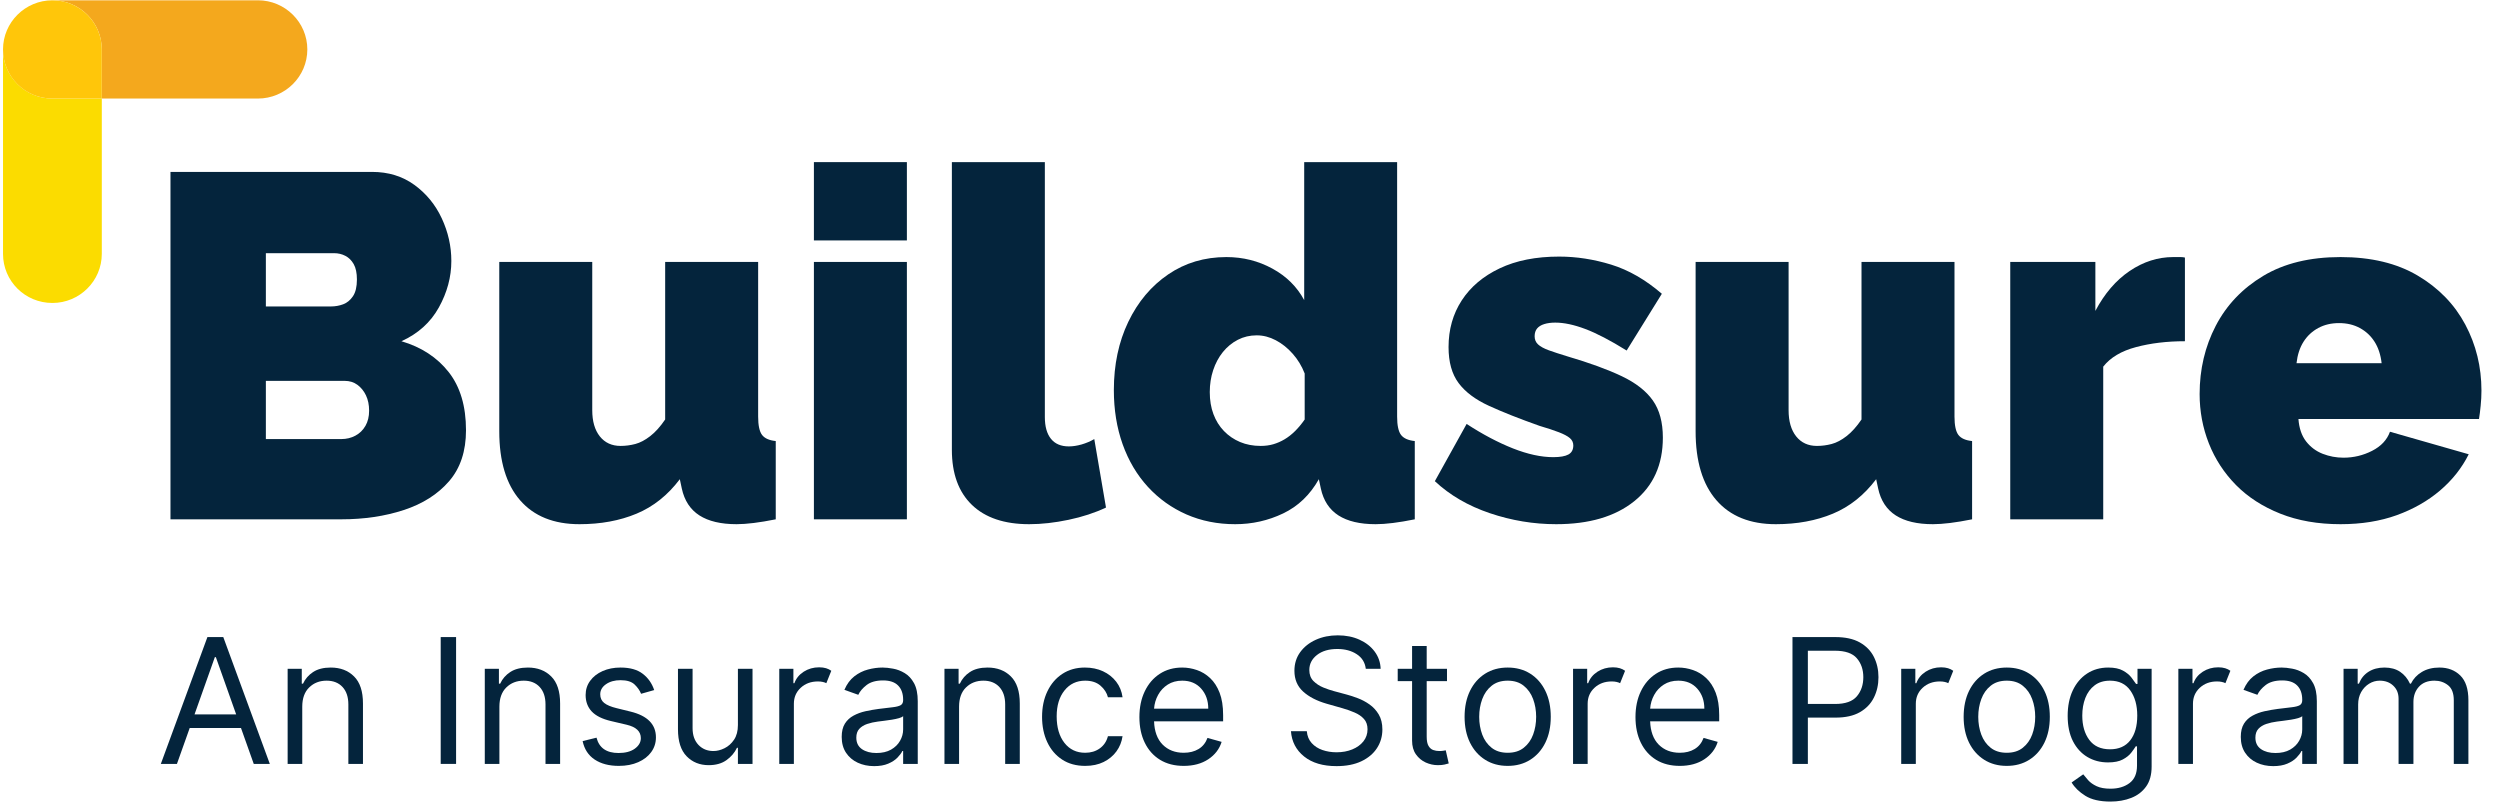
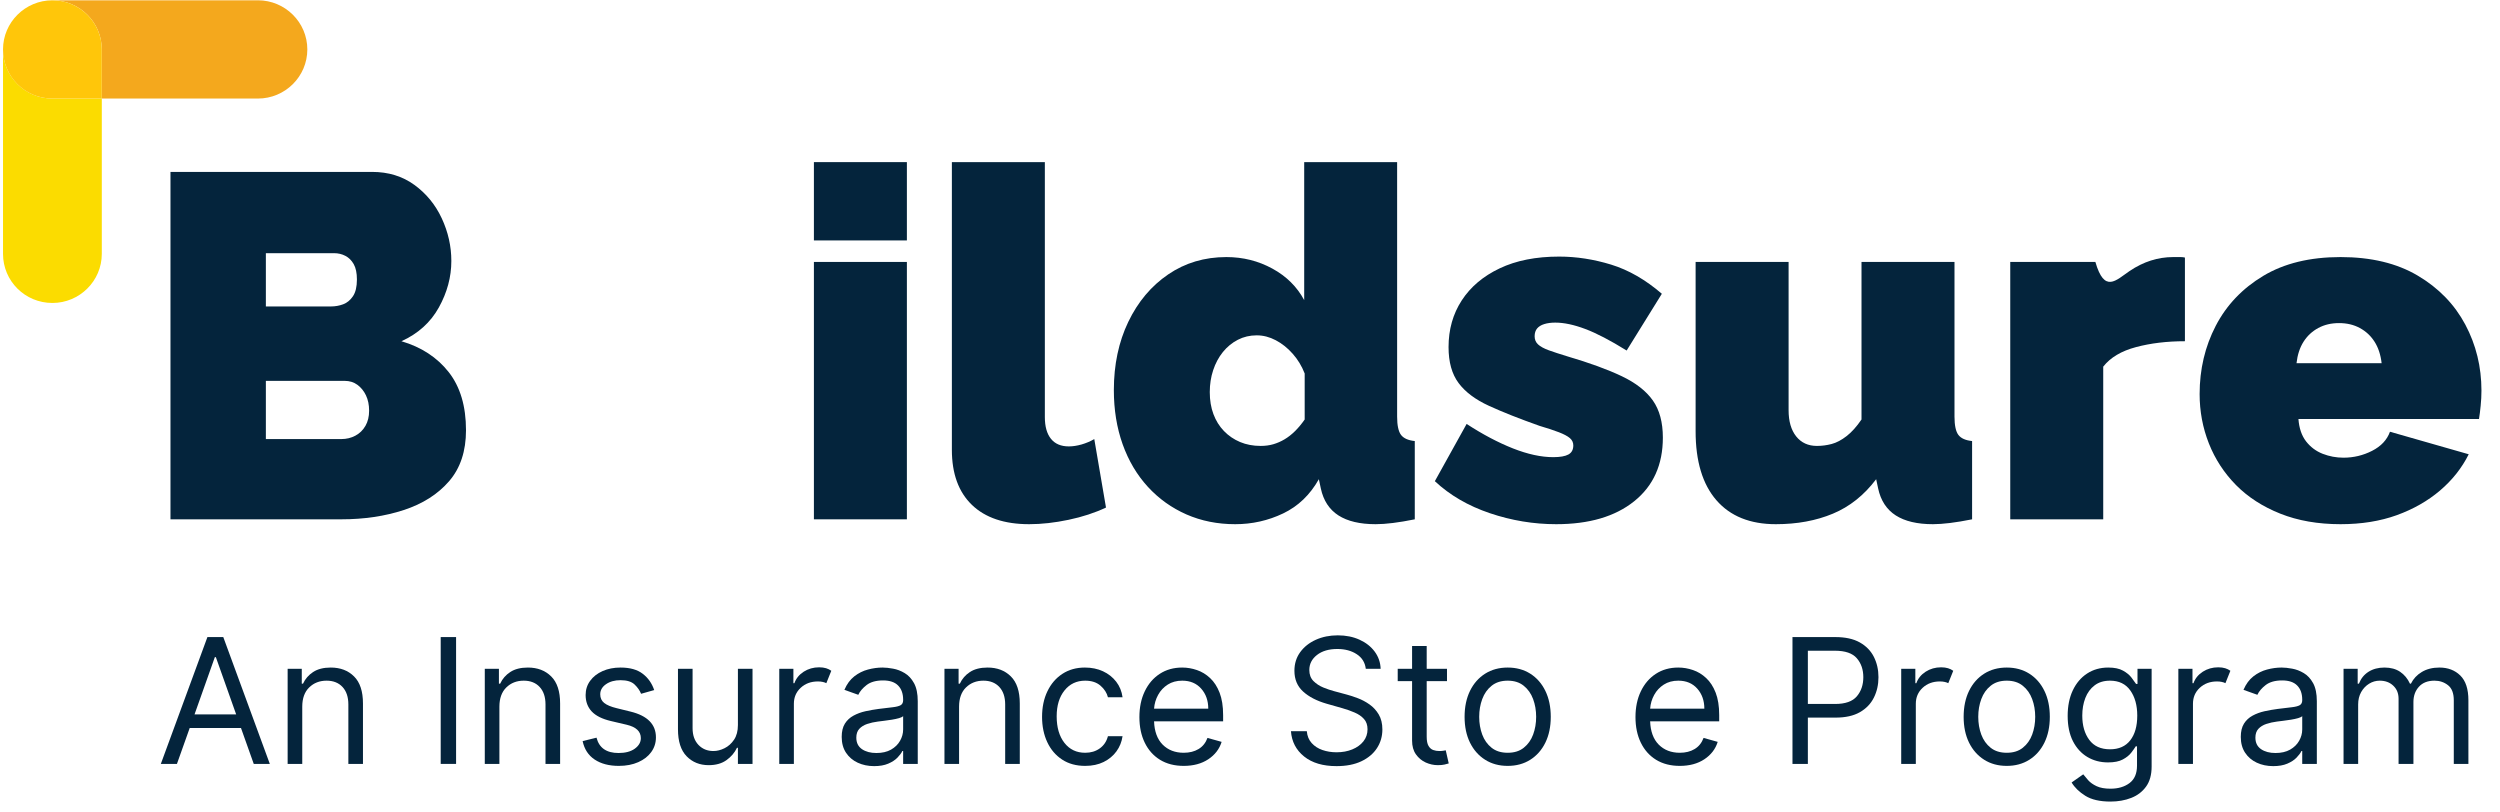
<svg xmlns="http://www.w3.org/2000/svg" width="1080" zoomAndPan="magnify" viewBox="0 0 810 263.25" height="351" preserveAspectRatio="xMidYMid meet" version="1.0">
  <defs>
    <g />
    <clipPath id="cd12b610b2">
      <path d="M 16 0 L 99.875 0 L 99.875 32 L 16 32 Z M 16 0 " clip-rule="nonzero" />
    </clipPath>
    <clipPath id="0fed0f00f8">
      <path d="M 1.152 16 L 33 16 L 33 98.258 L 1.152 98.258 Z M 1.152 16 " clip-rule="nonzero" />
    </clipPath>
    <clipPath id="329d3632a9">
      <path d="M 1.152 0 L 33 0 L 33 32 L 1.152 32 Z M 1.152 0 " clip-rule="nonzero" />
    </clipPath>
  </defs>
  <g fill="#04243c" fill-opacity="1">
    <g transform="translate(45.562, 168.26)">
      <g>
        <path d="M 105.422 -28.859 C 105.422 -22.086 103.598 -16.586 99.953 -12.359 C 96.305 -8.141 91.414 -5.023 85.281 -3.016 C 79.156 -1.004 72.395 0 65 0 L 9.672 0 L 9.672 -112.562 L 74.984 -112.562 C 80.266 -112.562 84.832 -111.16 88.688 -108.359 C 92.551 -105.555 95.516 -101.938 97.578 -97.5 C 99.641 -93.062 100.672 -88.461 100.672 -83.703 C 100.672 -78.523 99.32 -73.504 96.625 -68.641 C 93.926 -63.785 89.883 -60.141 84.5 -57.703 C 90.945 -55.805 96.047 -52.477 99.797 -47.719 C 103.547 -42.957 105.422 -36.672 105.422 -28.859 Z M 74.031 -35.188 C 74.031 -37.094 73.688 -38.758 73 -40.188 C 72.312 -41.613 71.383 -42.75 70.219 -43.594 C 69.062 -44.438 67.691 -44.859 66.109 -44.859 L 40.578 -44.859 L 40.578 -26 L 65 -26 C 66.688 -26 68.219 -26.367 69.594 -27.109 C 70.969 -27.848 72.051 -28.906 72.844 -30.281 C 73.633 -31.656 74.031 -33.289 74.031 -35.188 Z M 40.578 -86.234 L 40.578 -68.969 L 61.672 -68.969 C 63.047 -68.969 64.363 -69.203 65.625 -69.672 C 66.895 -70.148 67.953 -71.02 68.797 -72.281 C 69.648 -73.551 70.078 -75.352 70.078 -77.688 C 70.078 -79.789 69.734 -81.453 69.047 -82.672 C 68.359 -83.891 67.457 -84.785 66.344 -85.359 C 65.238 -85.941 64 -86.234 62.625 -86.234 Z M 40.578 -86.234 " />
      </g>
    </g>
  </g>
  <g fill="#04243c" fill-opacity="1">
    <g transform="translate(154.951, 168.26)">
      <g>
+         </g>
+     </g>
+   </g>
+   <g fill="#04243c" fill-opacity="1">
+     <g transform="translate(256.096, 168.26)">
+       <g>
+         <path d="M 7.609 0 L 7.609 -83.391 L 37.734 -83.391 L 37.734 0 Z M 7.609 -90.359 L 7.609 -115.734 L 37.734 -115.734 L 37.734 -90.359 Z M 7.609 -90.359 " />
+       </g>
+     </g>
+   </g>
+   <g fill="#04243c" fill-opacity="1">
+     <g transform="translate(301.437, 168.26)">
+       <g>
+         <path d="M 6.969 -115.734 L 37.094 -115.734 L 37.094 -33.141 C 37.094 -30.066 37.754 -27.711 39.078 -26.078 C 40.398 -24.441 42.328 -23.625 44.859 -23.625 C 46.129 -23.625 47.504 -23.832 48.984 -24.25 C 50.461 -24.676 51.836 -25.258 53.109 -26 L 56.906 -3.812 C 53.312 -2.113 49.27 -0.789 44.781 0.156 C 40.289 1.102 36.035 1.578 32.016 1.578 C 23.984 1.578 17.801 -0.504 13.469 -4.672 C 9.133 -8.848 6.969 -14.797 6.969 -22.516 Z M 6.969 -115.734 " />
+       </g>
+     </g>
+   </g>
+   <g fill="#04243c" fill-opacity="1">
+     <g transform="translate(357.716, 168.26)">
+       <g>
+         <path d="M 3.172 -41.859 C 3.172 -50.098 4.727 -57.469 7.844 -63.969 C 10.969 -70.469 15.273 -75.594 20.766 -79.344 C 26.266 -83.094 32.551 -84.969 39.625 -84.969 C 45.02 -84.969 49.988 -83.723 54.531 -81.234 C 59.082 -78.754 62.52 -75.348 64.844 -71.016 L 64.844 -115.734 L 94.953 -115.734 L 94.953 -33.297 C 94.953 -30.441 95.375 -28.457 96.219 -27.344 C 97.07 -26.238 98.555 -25.578 100.672 -25.359 L 100.672 0 C 95.492 1.051 91.266 1.578 87.984 1.578 C 82.91 1.578 78.895 0.629 75.938 -1.266 C 72.977 -3.172 71.078 -6.078 70.234 -9.984 L 69.594 -13 C 66.738 -7.926 62.879 -4.227 58.016 -1.906 C 53.16 0.414 47.984 1.578 42.484 1.578 C 36.773 1.578 31.516 0.523 26.703 -1.578 C 21.898 -3.691 17.727 -6.676 14.188 -10.531 C 10.645 -14.395 7.922 -18.992 6.016 -24.328 C 4.117 -29.672 3.172 -35.516 3.172 -41.859 Z M 65 -32.344 L 65 -47.25 C 64.051 -49.676 62.754 -51.812 61.109 -53.656 C 59.473 -55.508 57.648 -56.961 55.641 -58.016 C 53.629 -59.078 51.57 -59.609 49.469 -59.609 C 47.238 -59.609 45.195 -59.129 43.344 -58.172 C 41.5 -57.223 39.891 -55.906 38.516 -54.219 C 37.148 -52.531 36.098 -50.57 35.359 -48.344 C 34.617 -46.125 34.25 -43.75 34.25 -41.219 C 34.25 -38.57 34.645 -36.191 35.438 -34.078 C 36.227 -31.961 37.363 -30.141 38.844 -28.609 C 40.32 -27.078 42.062 -25.891 44.062 -25.047 C 46.07 -24.203 48.297 -23.781 50.734 -23.781 C 52.211 -23.781 53.582 -23.961 54.844 -24.328 C 56.113 -24.703 57.328 -25.234 58.484 -25.922 C 59.648 -26.609 60.789 -27.504 61.906 -28.609 C 63.02 -29.723 64.051 -30.969 65 -32.344 Z M 65 -32.344 " />
+       </g>
+     </g>
+   </g>
+   <g fill="#04243c" fill-opacity="1">
+     <g transform="translate(463.142, 168.26)">
+       <g>
+         <path d="M 41.062 1.578 C 33.77 1.578 26.609 0.391 19.578 -1.984 C 12.547 -4.359 6.602 -7.816 1.75 -12.359 L 12.047 -30.906 C 17.223 -27.531 22.219 -24.891 27.031 -22.984 C 31.844 -21.086 36.203 -20.141 40.109 -20.141 C 42.328 -20.141 43.961 -20.426 45.016 -21 C 46.078 -21.582 46.609 -22.562 46.609 -23.938 C 46.609 -24.883 46.238 -25.676 45.5 -26.312 C 44.758 -26.945 43.566 -27.582 41.922 -28.219 C 40.285 -28.852 38.203 -29.539 35.672 -30.281 C 29.117 -32.602 23.648 -34.77 19.266 -36.781 C 14.879 -38.789 11.602 -41.25 9.438 -44.156 C 7.27 -47.062 6.188 -50.941 6.188 -55.797 C 6.188 -61.504 7.613 -66.551 10.469 -70.938 C 13.32 -75.32 17.414 -78.781 22.75 -81.312 C 28.082 -83.852 34.504 -85.125 42.016 -85.125 C 47.609 -85.125 53.234 -84.254 58.891 -82.516 C 64.547 -80.773 70.016 -77.629 75.297 -73.078 L 63.891 -54.688 C 58.609 -57.969 54.141 -60.297 50.484 -61.672 C 46.836 -63.047 43.594 -63.734 40.75 -63.734 C 39.375 -63.734 38.18 -63.57 37.172 -63.25 C 36.172 -62.938 35.406 -62.461 34.875 -61.828 C 34.344 -61.191 34.078 -60.348 34.078 -59.297 C 34.078 -58.234 34.445 -57.359 35.188 -56.672 C 35.926 -55.984 37.086 -55.348 38.672 -54.766 C 40.266 -54.191 42.273 -53.535 44.703 -52.797 C 51.891 -50.68 57.754 -48.539 62.297 -46.375 C 66.848 -44.207 70.207 -41.586 72.375 -38.516 C 74.539 -35.453 75.625 -31.438 75.625 -26.469 C 75.625 -17.695 72.531 -10.828 66.344 -5.859 C 60.164 -0.898 51.738 1.578 41.062 1.578 Z M 41.062 1.578 " />
+       </g>
+     </g>
+   </g>
+   <g fill="#04243c" fill-opacity="1">
+     <g transform="translate(542.567, 168.26)">
+       <g>
        <path d="M 6.812 -28.531 L 6.812 -83.391 L 36.938 -83.391 L 36.938 -35.359 C 36.938 -31.766 37.754 -28.938 39.391 -26.875 C 41.035 -24.812 43.281 -23.781 46.125 -23.781 C 47.719 -23.781 49.305 -23.988 50.891 -24.406 C 52.473 -24.832 54.082 -25.68 55.719 -26.953 C 57.363 -28.223 58.977 -30.02 60.562 -32.344 L 60.562 -83.391 L 90.688 -83.391 L 90.688 -33.297 C 90.688 -30.441 91.109 -28.457 91.953 -27.344 C 92.797 -26.238 94.273 -25.578 96.391 -25.359 L 96.391 0 C 93.742 0.531 91.363 0.926 89.25 1.188 C 87.133 1.445 85.285 1.578 83.703 1.578 C 78.629 1.578 74.613 0.629 71.656 -1.266 C 68.695 -3.172 66.797 -6.078 65.953 -9.984 L 65.312 -13 C 61.406 -7.82 56.727 -4.098 51.281 -1.828 C 45.844 0.441 39.688 1.578 32.812 1.578 C 24.469 1.578 18.047 -1.008 13.547 -6.188 C 9.055 -11.363 6.812 -18.812 6.812 -28.531 Z M 6.812 -28.531 " />
      </g>
    </g>
  </g>
  <g fill="#04243c" fill-opacity="1">
-     <g transform="translate(256.096, 168.26)">
-       <g>
-         <path d="M 7.609 0 L 7.609 -83.391 L 37.734 -83.391 L 37.734 0 Z M 7.609 -90.359 L 7.609 -115.734 L 37.734 -115.734 L 37.734 -90.359 Z M 7.609 -90.359 " />
-       </g>
-     </g>
-   </g>
-   <g fill="#04243c" fill-opacity="1">
-     <g transform="translate(301.437, 168.26)">
-       <g>
-         <path d="M 6.969 -115.734 L 37.094 -115.734 L 37.094 -33.141 C 37.094 -30.066 37.754 -27.711 39.078 -26.078 C 40.398 -24.441 42.328 -23.625 44.859 -23.625 C 46.129 -23.625 47.504 -23.832 48.984 -24.25 C 50.461 -24.676 51.836 -25.258 53.109 -26 L 56.906 -3.812 C 53.312 -2.113 49.27 -0.789 44.781 0.156 C 40.289 1.102 36.035 1.578 32.016 1.578 C 23.984 1.578 17.801 -0.504 13.469 -4.672 C 9.133 -8.848 6.969 -14.797 6.969 -22.516 Z M 6.969 -115.734 " />
-       </g>
-     </g>
-   </g>
-   <g fill="#04243c" fill-opacity="1">
-     <g transform="translate(357.716, 168.26)">
-       <g>
-         <path d="M 3.172 -41.859 C 3.172 -50.098 4.727 -57.469 7.844 -63.969 C 10.969 -70.469 15.273 -75.594 20.766 -79.344 C 26.266 -83.094 32.551 -84.969 39.625 -84.969 C 45.02 -84.969 49.988 -83.723 54.531 -81.234 C 59.082 -78.754 62.52 -75.348 64.844 -71.016 L 64.844 -115.734 L 94.953 -115.734 L 94.953 -33.297 C 94.953 -30.441 95.375 -28.457 96.219 -27.344 C 97.07 -26.238 98.555 -25.578 100.672 -25.359 L 100.672 0 C 95.492 1.051 91.266 1.578 87.984 1.578 C 82.91 1.578 78.895 0.629 75.938 -1.266 C 72.977 -3.172 71.078 -6.078 70.234 -9.984 L 69.594 -13 C 66.738 -7.926 62.879 -4.227 58.016 -1.906 C 53.16 0.414 47.984 1.578 42.484 1.578 C 36.773 1.578 31.516 0.523 26.703 -1.578 C 21.898 -3.691 17.727 -6.676 14.188 -10.531 C 10.645 -14.395 7.922 -18.992 6.016 -24.328 C 4.117 -29.672 3.172 -35.516 3.172 -41.859 Z M 65 -32.344 L 65 -47.25 C 64.051 -49.676 62.754 -51.812 61.109 -53.656 C 59.473 -55.508 57.648 -56.961 55.641 -58.016 C 53.629 -59.078 51.57 -59.609 49.469 -59.609 C 47.238 -59.609 45.195 -59.129 43.344 -58.172 C 41.5 -57.223 39.891 -55.906 38.516 -54.219 C 37.148 -52.531 36.098 -50.57 35.359 -48.344 C 34.617 -46.125 34.25 -43.75 34.25 -41.219 C 34.25 -38.57 34.645 -36.191 35.438 -34.078 C 36.227 -31.961 37.363 -30.141 38.844 -28.609 C 40.32 -27.078 42.062 -25.891 44.062 -25.047 C 46.07 -24.203 48.297 -23.781 50.734 -23.781 C 52.211 -23.781 53.582 -23.961 54.844 -24.328 C 56.113 -24.703 57.328 -25.234 58.484 -25.922 C 59.648 -26.609 60.789 -27.504 61.906 -28.609 C 63.02 -29.723 64.051 -30.969 65 -32.344 Z M 65 -32.344 " />
-       </g>
-     </g>
-   </g>
-   <g fill="#04243c" fill-opacity="1">
-     <g transform="translate(463.142, 168.26)">
-       <g>
-         <path d="M 41.062 1.578 C 33.77 1.578 26.609 0.391 19.578 -1.984 C 12.547 -4.359 6.602 -7.816 1.75 -12.359 L 12.047 -30.906 C 17.223 -27.531 22.219 -24.891 27.031 -22.984 C 31.844 -21.086 36.203 -20.141 40.109 -20.141 C 42.328 -20.141 43.961 -20.426 45.016 -21 C 46.078 -21.582 46.609 -22.562 46.609 -23.938 C 46.609 -24.883 46.238 -25.676 45.5 -26.312 C 44.758 -26.945 43.566 -27.582 41.922 -28.219 C 40.285 -28.852 38.203 -29.539 35.672 -30.281 C 29.117 -32.602 23.648 -34.77 19.266 -36.781 C 14.879 -38.789 11.602 -41.25 9.438 -44.156 C 7.27 -47.062 6.188 -50.941 6.188 -55.797 C 6.188 -61.504 7.613 -66.551 10.469 -70.938 C 13.32 -75.32 17.414 -78.781 22.75 -81.312 C 28.082 -83.852 34.504 -85.125 42.016 -85.125 C 47.609 -85.125 53.234 -84.254 58.891 -82.516 C 64.547 -80.773 70.016 -77.629 75.297 -73.078 L 63.891 -54.688 C 58.609 -57.969 54.141 -60.297 50.484 -61.672 C 46.836 -63.047 43.594 -63.734 40.75 -63.734 C 39.375 -63.734 38.18 -63.57 37.172 -63.25 C 36.172 -62.938 35.406 -62.461 34.875 -61.828 C 34.344 -61.191 34.078 -60.348 34.078 -59.297 C 34.078 -58.234 34.445 -57.359 35.188 -56.672 C 35.926 -55.984 37.086 -55.348 38.672 -54.766 C 40.266 -54.191 42.273 -53.535 44.703 -52.797 C 51.891 -50.68 57.754 -48.539 62.297 -46.375 C 66.848 -44.207 70.207 -41.586 72.375 -38.516 C 74.539 -35.453 75.625 -31.438 75.625 -26.469 C 75.625 -17.695 72.531 -10.828 66.344 -5.859 C 60.164 -0.898 51.738 1.578 41.062 1.578 Z M 41.062 1.578 " />
-       </g>
-     </g>
-   </g>
-   <g fill="#04243c" fill-opacity="1">
-     <g transform="translate(542.567, 168.26)">
-       <g>
-         <path d="M 6.812 -28.531 L 6.812 -83.391 L 36.938 -83.391 L 36.938 -35.359 C 36.938 -31.766 37.754 -28.938 39.391 -26.875 C 41.035 -24.812 43.281 -23.781 46.125 -23.781 C 47.719 -23.781 49.305 -23.988 50.891 -24.406 C 52.473 -24.832 54.082 -25.68 55.719 -26.953 C 57.363 -28.223 58.977 -30.02 60.562 -32.344 L 60.562 -83.391 L 90.688 -83.391 L 90.688 -33.297 C 90.688 -30.441 91.109 -28.457 91.953 -27.344 C 92.797 -26.238 94.273 -25.578 96.391 -25.359 L 96.391 0 C 93.742 0.531 91.363 0.926 89.25 1.188 C 87.133 1.445 85.285 1.578 83.703 1.578 C 78.629 1.578 74.613 0.629 71.656 -1.266 C 68.695 -3.172 66.797 -6.078 65.953 -9.984 L 65.312 -13 C 61.406 -7.82 56.727 -4.098 51.281 -1.828 C 45.844 0.441 39.688 1.578 32.812 1.578 C 24.469 1.578 18.047 -1.008 13.547 -6.188 C 9.055 -11.363 6.812 -18.812 6.812 -28.531 Z M 6.812 -28.531 " />
-       </g>
-     </g>
-   </g>
-   <g fill="#04243c" fill-opacity="1">
    <g transform="translate(643.712, 168.26)">
      <g>
-         <path d="M 64.203 -57.703 C 58.391 -57.703 53.102 -57.066 48.344 -55.797 C 43.594 -54.535 40.055 -52.426 37.734 -49.469 L 37.734 0 L 7.609 0 L 7.609 -83.391 L 35.188 -83.391 L 35.188 -67.531 C 38.145 -73.133 41.844 -77.441 46.281 -80.453 C 50.727 -83.461 55.438 -84.969 60.406 -84.969 C 61.562 -84.969 62.379 -84.969 62.859 -84.969 C 63.336 -84.969 63.785 -84.914 64.203 -84.812 Z M 64.203 -57.703 " />
+         <path d="M 64.203 -57.703 C 58.391 -57.703 53.102 -57.066 48.344 -55.797 C 43.594 -54.535 40.055 -52.426 37.734 -49.469 L 37.734 0 L 7.609 0 L 7.609 -83.391 L 35.188 -83.391 C 38.145 -73.133 41.844 -77.441 46.281 -80.453 C 50.727 -83.461 55.438 -84.969 60.406 -84.969 C 61.562 -84.969 62.379 -84.969 62.859 -84.969 C 63.336 -84.969 63.785 -84.914 64.203 -84.812 Z M 64.203 -57.703 " />
      </g>
    </g>
  </g>
  <g fill="#04243c" fill-opacity="1">
    <g transform="translate(709.663, 168.26)">
      <g>
        <path d="M 48.672 1.578 C 41.379 1.578 34.879 0.441 29.172 -1.828 C 23.461 -4.098 18.676 -7.188 14.812 -11.094 C 10.957 -15.008 8.023 -19.504 6.016 -24.578 C 4.016 -29.648 3.016 -34.984 3.016 -40.578 C 3.016 -48.609 4.754 -55.977 8.234 -62.688 C 11.723 -69.406 16.848 -74.797 23.609 -78.859 C 30.379 -82.93 38.734 -84.969 48.672 -84.969 C 58.609 -84.969 66.957 -82.957 73.719 -78.938 C 80.477 -74.926 85.602 -69.645 89.094 -63.094 C 92.582 -56.539 94.328 -49.406 94.328 -41.688 C 94.328 -40.102 94.242 -38.492 94.078 -36.859 C 93.922 -35.223 93.738 -33.77 93.531 -32.5 L 35.031 -32.5 C 35.25 -29.539 36.066 -27.133 37.484 -25.281 C 38.91 -23.438 40.707 -22.086 42.875 -21.234 C 45.039 -20.391 47.289 -19.969 49.625 -19.969 C 52.895 -19.969 55.984 -20.707 58.891 -22.188 C 61.797 -23.664 63.727 -25.727 64.688 -28.375 L 90.203 -21.078 C 87.984 -16.641 84.891 -12.727 80.922 -9.344 C 76.961 -5.969 72.285 -3.301 66.891 -1.344 C 61.504 0.602 55.43 1.578 48.672 1.578 Z M 34.406 -50.578 L 61.984 -50.578 C 61.672 -53.316 60.906 -55.641 59.688 -57.547 C 58.469 -59.453 56.879 -60.93 54.922 -61.984 C 52.973 -63.047 50.727 -63.578 48.188 -63.578 C 45.656 -63.578 43.41 -63.047 41.453 -61.984 C 39.492 -60.93 37.906 -59.453 36.688 -57.547 C 35.477 -55.641 34.719 -53.316 34.406 -50.578 Z M 34.406 -50.578 " />
      </g>
    </g>
  </g>
  <g clip-path="url(#cd12b610b2)">
    <path fill="#f4a81d" d="M 83.57 0.098 L 16.98 0.098 C 25.773 0.098 32.984 7.215 32.984 16.016 L 32.984 31.93 L 83.57 31.93 C 92.363 31.93 99.574 24.812 99.574 16.016 C 99.574 7.215 92.363 0.098 83.57 0.098 " fill-opacity="1" fill-rule="nonzero" />
  </g>
  <g clip-path="url(#0fed0f00f8)">
    <path fill="#fbdc00" d="M 0.977 16.016 L 0.977 82.246 C 0.977 91.043 8.09 98.16 16.98 98.16 C 25.773 98.16 32.984 91.043 32.984 82.246 L 32.984 31.93 L 16.98 31.93 C 8.188 31.93 0.977 24.812 0.977 16.016 " fill-opacity="1" fill-rule="nonzero" />
  </g>
  <g clip-path="url(#329d3632a9)">
    <path fill="#ffc60a" d="M 16.98 0.098 C 8.188 0.098 0.977 7.215 0.977 16.016 C 0.977 24.812 8.09 31.93 16.98 31.93 L 32.984 31.93 L 32.984 16.016 C 32.984 7.215 25.773 0.098 16.98 0.098 " fill-opacity="1" fill-rule="nonzero" />
  </g>
  <g fill="#04243c" fill-opacity="1">
    <g transform="translate(50.671, 247.506)">
      <g>
        <path d="M 6.656 0 L 1.438 0 L 16.531 -41.094 L 21.672 -41.094 L 36.75 0 L 31.547 0 L 27.406 -11.641 L 10.797 -11.641 Z M 12.359 -16.047 L 25.844 -16.047 L 19.266 -34.594 L 18.938 -34.594 Z M 12.359 -16.047 " />
      </g>
    </g>
  </g>
  <g fill="#04243c" fill-opacity="1">
    <g transform="translate(88.868, 247.506)">
      <g>
        <path d="M 9.062 -18.531 L 9.062 0 L 4.328 0 L 4.328 -30.812 L 8.906 -30.812 L 8.906 -26 L 9.312 -26 C 10.031 -27.562 11.125 -28.82 12.594 -29.781 C 14.07 -30.738 15.973 -31.219 18.297 -31.219 C 21.41 -31.219 23.926 -30.258 25.844 -28.344 C 27.77 -26.438 28.734 -23.516 28.734 -19.578 L 28.734 0 L 24 0 L 24 -19.266 C 24 -21.68 23.367 -23.566 22.109 -24.922 C 20.848 -26.285 19.125 -26.969 16.938 -26.969 C 14.676 -26.969 12.797 -26.234 11.297 -24.766 C 9.805 -23.305 9.062 -21.227 9.062 -18.531 Z M 9.062 -18.531 " />
      </g>
    </g>
  </g>
  <g fill="#04243c" fill-opacity="1">
    <g transform="translate(121.929, 247.506)">
      <g />
    </g>
  </g>
  <g fill="#04243c" fill-opacity="1">
    <g transform="translate(137.817, 247.506)">
      <g>
        <path d="M 9.953 -41.094 L 9.953 0 L 4.969 0 L 4.969 -41.094 Z M 9.953 -41.094 " />
      </g>
    </g>
  </g>
  <g fill="#04243c" fill-opacity="1">
    <g transform="translate(152.743, 247.506)">
      <g>
        <path d="M 9.062 -18.531 L 9.062 0 L 4.328 0 L 4.328 -30.812 L 8.906 -30.812 L 8.906 -26 L 9.312 -26 C 10.031 -27.562 11.125 -28.82 12.594 -29.781 C 14.07 -30.738 15.973 -31.219 18.297 -31.219 C 21.41 -31.219 23.926 -30.258 25.844 -28.344 C 27.77 -26.438 28.734 -23.516 28.734 -19.578 L 28.734 0 L 24 0 L 24 -19.266 C 24 -21.68 23.367 -23.566 22.109 -24.922 C 20.848 -26.285 19.125 -26.969 16.938 -26.969 C 14.676 -26.969 12.797 -26.234 11.297 -24.766 C 9.805 -23.305 9.062 -21.227 9.062 -18.531 Z M 9.062 -18.531 " />
      </g>
    </g>
  </g>
  <g fill="#04243c" fill-opacity="1">
    <g transform="translate(185.804, 247.506)">
      <g>
        <path d="M 26.156 -23.922 L 21.906 -22.719 C 21.488 -23.781 20.789 -24.781 19.812 -25.719 C 18.844 -26.656 17.32 -27.125 15.25 -27.125 C 13.363 -27.125 11.797 -26.691 10.547 -25.828 C 9.297 -24.961 8.672 -23.867 8.672 -22.547 C 8.672 -21.367 9.098 -20.438 9.953 -19.75 C 10.805 -19.07 12.145 -18.508 13.969 -18.062 L 18.531 -16.938 C 23.988 -15.594 26.719 -12.812 26.719 -8.594 C 26.719 -6.82 26.211 -5.238 25.203 -3.844 C 24.203 -2.457 22.797 -1.363 20.984 -0.562 C 19.18 0.238 17.082 0.641 14.688 0.641 C 11.539 0.641 8.938 -0.039 6.875 -1.406 C 4.82 -2.77 3.52 -4.766 2.969 -7.391 L 7.469 -8.5 C 8.312 -5.188 10.691 -3.531 14.609 -3.531 C 16.816 -3.531 18.57 -4 19.875 -4.938 C 21.176 -5.883 21.828 -7.02 21.828 -8.344 C 21.828 -10.52 20.301 -11.969 17.25 -12.688 L 12.125 -13.891 C 9.301 -14.555 7.227 -15.594 5.906 -17 C 4.594 -18.414 3.938 -20.188 3.938 -22.312 C 3.938 -24.051 4.426 -25.586 5.406 -26.922 C 6.383 -28.266 7.727 -29.316 9.438 -30.078 C 11.145 -30.836 13.082 -31.219 15.25 -31.219 C 18.301 -31.219 20.695 -30.547 22.438 -29.203 C 24.188 -27.867 25.426 -26.109 26.156 -23.922 Z M 26.156 -23.922 " />
      </g>
    </g>
  </g>
  <g fill="#04243c" fill-opacity="1">
    <g transform="translate(215.334, 247.506)">
      <g>
        <path d="M 23.75 -12.594 L 23.75 -30.812 L 28.484 -30.812 L 28.484 0 L 23.75 0 L 23.75 -5.219 L 23.438 -5.219 C 22.707 -3.656 21.582 -2.328 20.062 -1.234 C 18.539 -0.141 16.613 0.406 14.281 0.406 C 11.395 0.406 9.016 -0.551 7.141 -2.469 C 5.266 -4.383 4.328 -7.305 4.328 -11.234 L 4.328 -30.812 L 9.062 -30.812 L 9.062 -11.562 C 9.062 -9.312 9.691 -7.516 10.953 -6.172 C 12.223 -4.836 13.844 -4.172 15.812 -4.172 C 16.988 -4.172 18.188 -4.473 19.406 -5.078 C 20.633 -5.68 21.664 -6.602 22.5 -7.844 C 23.332 -9.082 23.75 -10.664 23.75 -12.594 Z M 23.75 -12.594 " />
      </g>
    </g>
  </g>
  <g fill="#04243c" fill-opacity="1">
    <g transform="translate(248.154, 247.506)">
      <g>
        <path d="M 4.328 0 L 4.328 -30.812 L 8.906 -30.812 L 8.906 -26.156 L 9.234 -26.156 C 9.773 -27.688 10.781 -28.926 12.25 -29.875 C 13.727 -30.82 15.395 -31.297 17.25 -31.297 C 18.102 -31.297 18.852 -31.195 19.5 -31 C 20.145 -30.801 20.707 -30.523 21.188 -30.172 L 19.578 -26.156 C 19.242 -26.332 18.852 -26.469 18.406 -26.562 C 17.957 -26.664 17.441 -26.719 16.859 -26.719 C 14.609 -26.719 12.742 -26.031 11.266 -24.656 C 9.797 -23.289 9.062 -21.57 9.062 -19.5 L 9.062 0 Z M 4.328 0 " />
      </g>
    </g>
  </g>
  <g fill="#04243c" fill-opacity="1">
    <g transform="translate(269.82, 247.506)">
      <g>
        <path d="M 13.406 0.719 C 11.445 0.719 9.672 0.348 8.078 -0.391 C 6.492 -1.129 5.234 -2.203 4.297 -3.609 C 3.359 -5.023 2.891 -6.738 2.891 -8.75 C 2.891 -10.508 3.234 -11.941 3.922 -13.047 C 4.617 -14.148 5.551 -15.016 6.719 -15.641 C 7.883 -16.273 9.172 -16.75 10.578 -17.062 C 11.992 -17.375 13.414 -17.625 14.844 -17.812 C 16.719 -18.051 18.238 -18.234 19.406 -18.359 C 20.582 -18.492 21.441 -18.711 21.984 -19.016 C 22.523 -19.328 22.797 -19.863 22.797 -20.625 L 22.797 -20.781 C 22.797 -22.758 22.254 -24.297 21.172 -25.391 C 20.098 -26.492 18.473 -27.047 16.297 -27.047 C 14.035 -27.047 12.258 -26.551 10.969 -25.562 C 9.688 -24.57 8.785 -23.516 8.266 -22.391 L 3.766 -24 C 4.566 -25.875 5.641 -27.332 6.984 -28.375 C 8.336 -29.426 9.812 -30.16 11.406 -30.578 C 13 -31.004 14.57 -31.219 16.125 -31.219 C 17.113 -31.219 18.254 -31.098 19.547 -30.859 C 20.836 -30.629 22.086 -30.148 23.297 -29.422 C 24.516 -28.703 25.523 -27.613 26.328 -26.156 C 27.129 -24.695 27.531 -22.742 27.531 -20.297 L 27.531 0 L 22.797 0 L 22.797 -4.172 L 22.547 -4.172 C 22.223 -3.504 21.688 -2.785 20.938 -2.016 C 20.195 -1.254 19.203 -0.609 17.953 -0.078 C 16.711 0.453 15.195 0.719 13.406 0.719 Z M 14.125 -3.531 C 16 -3.531 17.582 -3.895 18.875 -4.625 C 20.164 -5.363 21.141 -6.316 21.797 -7.484 C 22.461 -8.648 22.797 -9.875 22.797 -11.156 L 22.797 -15.484 C 22.586 -15.242 22.145 -15.023 21.469 -14.828 C 20.801 -14.641 20.031 -14.473 19.156 -14.328 C 18.281 -14.191 17.43 -14.07 16.609 -13.969 C 15.785 -13.875 15.117 -13.789 14.609 -13.719 C 13.379 -13.562 12.234 -13.305 11.172 -12.953 C 10.109 -12.598 9.25 -12.066 8.594 -11.359 C 7.945 -10.66 7.625 -9.707 7.625 -8.5 C 7.625 -6.863 8.234 -5.625 9.453 -4.781 C 10.68 -3.945 12.238 -3.531 14.125 -3.531 Z M 14.125 -3.531 " />
      </g>
    </g>
  </g>
  <g fill="#04243c" fill-opacity="1">
    <g transform="translate(301.677, 247.506)">
      <g>
        <path d="M 9.062 -18.531 L 9.062 0 L 4.328 0 L 4.328 -30.812 L 8.906 -30.812 L 8.906 -26 L 9.312 -26 C 10.031 -27.562 11.125 -28.82 12.594 -29.781 C 14.07 -30.738 15.973 -31.219 18.297 -31.219 C 21.41 -31.219 23.926 -30.258 25.844 -28.344 C 27.77 -26.438 28.734 -23.516 28.734 -19.578 L 28.734 0 L 24 0 L 24 -19.266 C 24 -21.68 23.367 -23.566 22.109 -24.922 C 20.848 -26.285 19.125 -26.969 16.938 -26.969 C 14.676 -26.969 12.797 -26.234 11.297 -24.766 C 9.805 -23.305 9.062 -21.227 9.062 -18.531 Z M 9.062 -18.531 " />
      </g>
    </g>
  </g>
  <g fill="#04243c" fill-opacity="1">
    <g transform="translate(334.738, 247.506)">
      <g>
        <path d="M 16.859 0.641 C 13.961 0.641 11.473 -0.039 9.391 -1.406 C 7.305 -2.77 5.703 -4.648 4.578 -7.047 C 3.453 -9.441 2.891 -12.176 2.891 -15.25 C 2.891 -18.375 3.469 -21.133 4.625 -23.531 C 5.781 -25.938 7.395 -27.816 9.469 -29.172 C 11.551 -30.535 13.984 -31.219 16.766 -31.219 C 18.941 -31.219 20.895 -30.816 22.625 -30.016 C 24.363 -29.211 25.789 -28.086 26.906 -26.641 C 28.02 -25.203 28.707 -23.52 28.969 -21.594 L 24.234 -21.594 C 23.879 -23 23.082 -24.242 21.844 -25.328 C 20.602 -26.422 18.941 -26.969 16.859 -26.969 C 14.086 -26.969 11.852 -25.91 10.156 -23.797 C 8.469 -21.691 7.625 -18.895 7.625 -15.406 C 7.625 -11.832 8.457 -8.973 10.125 -6.828 C 11.801 -4.68 14.047 -3.609 16.859 -3.609 C 18.703 -3.609 20.281 -4.082 21.594 -5.031 C 22.914 -5.977 23.797 -7.297 24.234 -8.984 L 28.969 -8.984 C 28.707 -7.172 28.051 -5.535 27 -4.078 C 25.945 -2.629 24.562 -1.477 22.844 -0.625 C 21.125 0.219 19.129 0.641 16.859 0.641 Z M 16.859 0.641 " />
      </g>
    </g>
  </g>
  <g fill="#04243c" fill-opacity="1">
    <g transform="translate(366.275, 247.506)">
      <g>
        <path d="M 17.25 0.641 C 14.281 0.641 11.723 -0.016 9.578 -1.328 C 7.43 -2.648 5.781 -4.5 4.625 -6.875 C 3.469 -9.25 2.891 -12.016 2.891 -15.172 C 2.891 -18.328 3.469 -21.109 4.625 -23.516 C 5.781 -25.93 7.395 -27.816 9.469 -29.172 C 11.551 -30.535 13.984 -31.219 16.766 -31.219 C 18.379 -31.219 19.969 -30.945 21.531 -30.406 C 23.094 -29.875 24.516 -29.008 25.797 -27.812 C 27.086 -26.613 28.113 -25.031 28.875 -23.062 C 29.633 -21.102 30.016 -18.688 30.016 -15.812 L 30.016 -13.797 L 7.641 -13.797 C 7.754 -10.516 8.688 -7.992 10.438 -6.234 C 12.195 -4.484 14.469 -3.609 17.25 -3.609 C 19.113 -3.609 20.711 -4.008 22.047 -4.812 C 23.391 -5.613 24.359 -6.816 24.953 -8.422 L 29.531 -7.141 C 28.812 -4.816 27.367 -2.938 25.203 -1.5 C 23.035 -0.07 20.383 0.641 17.25 0.641 Z M 7.641 -17.891 L 25.203 -17.891 C 25.203 -20.504 24.438 -22.672 22.906 -24.391 C 21.383 -26.109 19.336 -26.969 16.766 -26.969 C 14.961 -26.969 13.398 -26.547 12.078 -25.703 C 10.754 -24.859 9.711 -23.742 8.953 -22.359 C 8.191 -20.973 7.754 -19.484 7.641 -17.891 Z M 7.641 -17.891 " />
      </g>
    </g>
  </g>
  <g fill="#04243c" fill-opacity="1">
    <g transform="translate(399.175, 247.506)">
      <g />
    </g>
  </g>
  <g fill="#04243c" fill-opacity="1">
    <g transform="translate(415.063, 247.506)">
      <g>
        <path d="M 27.453 -30.812 C 27.211 -32.852 26.234 -34.43 24.516 -35.547 C 22.805 -36.672 20.707 -37.234 18.219 -37.234 C 15.488 -37.234 13.297 -36.586 11.641 -35.297 C 9.984 -34.004 9.156 -32.379 9.156 -30.422 C 9.156 -28.941 9.602 -27.75 10.5 -26.844 C 11.406 -25.945 12.473 -25.25 13.703 -24.75 C 14.941 -24.25 16.07 -23.863 17.094 -23.594 L 21.266 -22.469 C 22.336 -22.188 23.531 -21.797 24.844 -21.297 C 26.164 -20.805 27.43 -20.133 28.641 -19.281 C 29.848 -18.438 30.848 -17.352 31.641 -16.031 C 32.43 -14.707 32.828 -13.082 32.828 -11.156 C 32.828 -8.938 32.25 -6.93 31.094 -5.141 C 29.938 -3.348 28.25 -1.922 26.031 -0.859 C 23.82 0.191 21.141 0.719 17.984 0.719 C 13.566 0.719 10.062 -0.32 7.469 -2.406 C 4.875 -4.488 3.453 -7.219 3.203 -10.594 L 8.344 -10.594 C 8.477 -9.039 9.004 -7.758 9.922 -6.75 C 10.836 -5.738 12 -4.988 13.406 -4.5 C 14.82 -4.008 16.348 -3.766 17.984 -3.766 C 19.879 -3.766 21.582 -4.078 23.094 -4.703 C 24.602 -5.328 25.801 -6.195 26.688 -7.312 C 27.57 -8.426 28.016 -9.734 28.016 -11.234 C 28.016 -12.598 27.629 -13.707 26.859 -14.562 C 26.098 -15.414 25.094 -16.109 23.844 -16.641 C 22.602 -17.18 21.266 -17.656 19.828 -18.062 L 14.766 -19.5 C 11.555 -20.426 9.016 -21.742 7.141 -23.453 C 5.266 -25.16 4.328 -27.398 4.328 -30.172 C 4.328 -32.473 4.953 -34.484 6.203 -36.203 C 7.453 -37.922 9.141 -39.258 11.266 -40.219 C 13.391 -41.176 15.758 -41.656 18.375 -41.656 C 21.02 -41.656 23.375 -41.18 25.438 -40.234 C 27.5 -39.297 29.133 -38.008 30.344 -36.375 C 31.551 -34.738 32.191 -32.883 32.266 -30.812 Z M 27.453 -30.812 " />
      </g>
    </g>
  </g>
  <g fill="#04243c" fill-opacity="1">
    <g transform="translate(451.093, 247.506)">
      <g>
        <path d="M 17.734 -30.812 L 17.734 -26.812 L 11.156 -26.812 L 11.156 -8.828 C 11.156 -7.492 11.352 -6.492 11.75 -5.828 C 12.145 -5.16 12.648 -4.719 13.266 -4.5 C 13.891 -4.281 14.551 -4.172 15.25 -4.172 C 15.77 -4.172 16.195 -4.203 16.531 -4.266 C 16.863 -4.328 17.129 -4.375 17.328 -4.406 L 18.297 -0.156 C 17.973 -0.039 17.523 0.078 16.953 0.203 C 16.379 0.336 15.648 0.406 14.766 0.406 C 13.43 0.406 12.125 0.117 10.844 -0.453 C 9.562 -1.035 8.504 -1.914 7.672 -3.094 C 6.836 -4.27 6.422 -5.754 6.422 -7.547 L 6.422 -26.812 L 1.766 -26.812 L 1.766 -30.812 L 6.422 -30.812 L 6.422 -38.203 L 11.156 -38.203 L 11.156 -30.812 Z M 17.734 -30.812 " />
      </g>
    </g>
  </g>
  <g fill="#04243c" fill-opacity="1">
    <g transform="translate(471.636, 247.506)">
      <g>
        <path d="M 16.859 0.641 C 14.078 0.641 11.641 -0.02 9.547 -1.344 C 7.453 -2.664 5.816 -4.516 4.641 -6.891 C 3.473 -9.273 2.891 -12.062 2.891 -15.25 C 2.891 -18.457 3.473 -21.258 4.641 -23.656 C 5.816 -26.051 7.453 -27.91 9.547 -29.234 C 11.641 -30.555 14.078 -31.219 16.859 -31.219 C 19.641 -31.219 22.078 -30.555 24.172 -29.234 C 26.266 -27.91 27.895 -26.051 29.062 -23.656 C 30.227 -21.258 30.812 -18.457 30.812 -15.25 C 30.812 -12.062 30.227 -9.273 29.062 -6.891 C 27.895 -4.516 26.266 -2.664 24.172 -1.344 C 22.078 -0.02 19.641 0.641 16.859 0.641 Z M 16.859 -3.609 C 18.973 -3.609 20.707 -4.148 22.062 -5.234 C 23.426 -6.316 24.438 -7.738 25.094 -9.5 C 25.75 -11.27 26.078 -13.188 26.078 -15.25 C 26.078 -17.312 25.75 -19.227 25.094 -21 C 24.438 -22.781 23.426 -24.219 22.062 -25.312 C 20.707 -26.414 18.973 -26.969 16.859 -26.969 C 14.742 -26.969 13.004 -26.414 11.641 -25.312 C 10.273 -24.219 9.266 -22.781 8.609 -21 C 7.953 -19.227 7.625 -17.312 7.625 -15.25 C 7.625 -13.188 7.953 -11.27 8.609 -9.5 C 9.266 -7.738 10.273 -6.316 11.641 -5.234 C 13.004 -4.148 14.742 -3.609 16.859 -3.609 Z M 16.859 -3.609 " />
      </g>
    </g>
  </g>
  <g fill="#04243c" fill-opacity="1">
    <g transform="translate(505.339, 247.506)">
      <g>
-         <path d="M 4.328 0 L 4.328 -30.812 L 8.906 -30.812 L 8.906 -26.156 L 9.234 -26.156 C 9.773 -27.688 10.781 -28.926 12.25 -29.875 C 13.727 -30.82 15.395 -31.297 17.25 -31.297 C 18.102 -31.297 18.852 -31.195 19.5 -31 C 20.145 -30.801 20.707 -30.523 21.188 -30.172 L 19.578 -26.156 C 19.242 -26.332 18.852 -26.469 18.406 -26.562 C 17.957 -26.664 17.441 -26.719 16.859 -26.719 C 14.609 -26.719 12.742 -26.031 11.266 -24.656 C 9.797 -23.289 9.062 -21.57 9.062 -19.5 L 9.062 0 Z M 4.328 0 " />
-       </g>
+         </g>
    </g>
  </g>
  <g fill="#04243c" fill-opacity="1">
    <g transform="translate(527.005, 247.506)">
      <g>
        <path d="M 17.25 0.641 C 14.281 0.641 11.723 -0.016 9.578 -1.328 C 7.43 -2.648 5.781 -4.5 4.625 -6.875 C 3.469 -9.25 2.891 -12.016 2.891 -15.172 C 2.891 -18.328 3.469 -21.109 4.625 -23.516 C 5.781 -25.93 7.395 -27.816 9.469 -29.172 C 11.551 -30.535 13.984 -31.219 16.766 -31.219 C 18.379 -31.219 19.969 -30.945 21.531 -30.406 C 23.094 -29.875 24.516 -29.008 25.797 -27.812 C 27.086 -26.613 28.113 -25.031 28.875 -23.062 C 29.633 -21.102 30.016 -18.688 30.016 -15.812 L 30.016 -13.797 L 7.641 -13.797 C 7.754 -10.516 8.688 -7.992 10.438 -6.234 C 12.195 -4.484 14.469 -3.609 17.25 -3.609 C 19.113 -3.609 20.711 -4.008 22.047 -4.812 C 23.391 -5.613 24.359 -6.816 24.953 -8.422 L 29.531 -7.141 C 28.812 -4.816 27.367 -2.938 25.203 -1.5 C 23.035 -0.07 20.383 0.641 17.25 0.641 Z M 7.641 -17.891 L 25.203 -17.891 C 25.203 -20.504 24.438 -22.672 22.906 -24.391 C 21.383 -26.109 19.336 -26.969 16.766 -26.969 C 14.961 -26.969 13.398 -26.547 12.078 -25.703 C 10.754 -24.859 9.711 -23.742 8.953 -22.359 C 8.191 -20.973 7.754 -19.484 7.641 -17.891 Z M 7.641 -17.891 " />
      </g>
    </g>
  </g>
  <g fill="#04243c" fill-opacity="1">
    <g transform="translate(559.906, 247.506)">
      <g />
    </g>
  </g>
  <g fill="#04243c" fill-opacity="1">
    <g transform="translate(575.794, 247.506)">
      <g>
        <path d="M 4.969 0 L 4.969 -41.094 L 18.859 -41.094 C 22.086 -41.094 24.727 -40.516 26.781 -39.359 C 28.832 -38.203 30.352 -36.641 31.344 -34.672 C 32.332 -32.703 32.828 -30.508 32.828 -28.094 C 32.828 -25.664 32.332 -23.461 31.344 -21.484 C 30.363 -19.504 28.848 -17.926 26.797 -16.75 C 24.754 -15.582 22.133 -15 18.938 -15 L 9.953 -15 L 9.953 0 Z M 9.953 -19.422 L 18.781 -19.422 C 22.082 -19.422 24.43 -20.25 25.828 -21.906 C 27.223 -23.562 27.922 -25.625 27.922 -28.094 C 27.922 -30.562 27.219 -32.609 25.812 -34.234 C 24.414 -35.859 22.047 -36.672 18.703 -36.672 L 9.953 -36.672 Z M 9.953 -19.422 " />
      </g>
    </g>
  </g>
  <g fill="#04243c" fill-opacity="1">
    <g transform="translate(611.664, 247.506)">
      <g>
        <path d="M 4.328 0 L 4.328 -30.812 L 8.906 -30.812 L 8.906 -26.156 L 9.234 -26.156 C 9.773 -27.688 10.781 -28.926 12.25 -29.875 C 13.727 -30.82 15.395 -31.297 17.25 -31.297 C 18.102 -31.297 18.852 -31.195 19.5 -31 C 20.145 -30.801 20.707 -30.523 21.188 -30.172 L 19.578 -26.156 C 19.242 -26.332 18.852 -26.469 18.406 -26.562 C 17.957 -26.664 17.441 -26.719 16.859 -26.719 C 14.609 -26.719 12.742 -26.031 11.266 -24.656 C 9.797 -23.289 9.062 -21.57 9.062 -19.5 L 9.062 0 Z M 4.328 0 " />
      </g>
    </g>
  </g>
  <g fill="#04243c" fill-opacity="1">
    <g transform="translate(633.33, 247.506)">
      <g>
        <path d="M 16.859 0.641 C 14.078 0.641 11.641 -0.02 9.547 -1.344 C 7.453 -2.664 5.816 -4.516 4.641 -6.891 C 3.473 -9.273 2.891 -12.062 2.891 -15.25 C 2.891 -18.457 3.473 -21.258 4.641 -23.656 C 5.816 -26.051 7.453 -27.91 9.547 -29.234 C 11.641 -30.555 14.078 -31.219 16.859 -31.219 C 19.641 -31.219 22.078 -30.555 24.172 -29.234 C 26.266 -27.91 27.895 -26.051 29.062 -23.656 C 30.227 -21.258 30.812 -18.457 30.812 -15.25 C 30.812 -12.062 30.227 -9.273 29.062 -6.891 C 27.895 -4.516 26.266 -2.664 24.172 -1.344 C 22.078 -0.02 19.641 0.641 16.859 0.641 Z M 16.859 -3.609 C 18.973 -3.609 20.707 -4.148 22.062 -5.234 C 23.426 -6.316 24.438 -7.738 25.094 -9.5 C 25.75 -11.27 26.078 -13.188 26.078 -15.25 C 26.078 -17.312 25.75 -19.227 25.094 -21 C 24.438 -22.781 23.426 -24.219 22.062 -25.312 C 20.707 -26.414 18.973 -26.969 16.859 -26.969 C 14.742 -26.969 13.004 -26.414 11.641 -25.312 C 10.273 -24.219 9.266 -22.781 8.609 -21 C 7.953 -19.227 7.625 -17.312 7.625 -15.25 C 7.625 -13.188 7.953 -11.27 8.609 -9.5 C 9.266 -7.738 10.273 -6.316 11.641 -5.234 C 13.004 -4.148 14.742 -3.609 16.859 -3.609 Z M 16.859 -3.609 " />
      </g>
    </g>
  </g>
  <g fill="#04243c" fill-opacity="1">
    <g transform="translate(667.033, 247.506)">
      <g>
        <path d="M 16.766 12.203 C 13.328 12.203 10.609 11.578 8.609 10.328 C 6.617 9.078 5.141 7.641 4.172 6.016 L 7.938 3.375 C 8.375 3.938 8.914 4.582 9.562 5.312 C 10.219 6.039 11.117 6.676 12.266 7.219 C 13.41 7.758 14.91 8.031 16.766 8.031 C 19.254 8.031 21.305 7.426 22.922 6.219 C 24.547 5.008 25.359 3.125 25.359 0.562 L 25.359 -5.703 L 24.953 -5.703 C 24.609 -5.141 24.117 -4.445 23.484 -3.625 C 22.848 -2.801 21.938 -2.07 20.75 -1.438 C 19.57 -0.801 17.977 -0.484 15.969 -0.484 C 13.477 -0.484 11.242 -1.07 9.266 -2.25 C 7.297 -3.426 5.738 -5.133 4.594 -7.375 C 3.457 -9.625 2.891 -12.352 2.891 -15.562 C 2.891 -18.719 3.441 -21.469 4.547 -23.812 C 5.66 -26.164 7.207 -27.988 9.188 -29.281 C 11.164 -30.57 13.453 -31.219 16.047 -31.219 C 18.055 -31.219 19.648 -30.883 20.828 -30.219 C 22.016 -29.562 22.926 -28.812 23.562 -27.969 C 24.195 -27.133 24.691 -26.453 25.047 -25.922 L 25.516 -25.922 L 25.516 -30.812 L 30.094 -30.812 L 30.094 0.875 C 30.094 3.531 29.492 5.688 28.297 7.344 C 27.098 9.008 25.492 10.234 23.484 11.016 C 21.473 11.805 19.234 12.203 16.766 12.203 Z M 16.609 -4.734 C 19.461 -4.734 21.645 -5.695 23.156 -7.625 C 24.676 -9.562 25.438 -12.238 25.438 -15.656 C 25.438 -18.977 24.688 -21.691 23.188 -23.797 C 21.695 -25.91 19.504 -26.969 16.609 -26.969 C 14.609 -26.969 12.941 -26.457 11.609 -25.438 C 10.273 -24.426 9.273 -23.062 8.609 -21.344 C 7.953 -19.633 7.625 -17.738 7.625 -15.656 C 7.625 -12.438 8.379 -9.812 9.891 -7.781 C 11.398 -5.75 13.641 -4.734 16.609 -4.734 Z M 16.609 -4.734 " />
      </g>
    </g>
  </g>
  <g fill="#04243c" fill-opacity="1">
    <g transform="translate(701.458, 247.506)">
      <g>
        <path d="M 4.328 0 L 4.328 -30.812 L 8.906 -30.812 L 8.906 -26.156 L 9.234 -26.156 C 9.773 -27.688 10.781 -28.926 12.25 -29.875 C 13.727 -30.82 15.395 -31.297 17.25 -31.297 C 18.102 -31.297 18.852 -31.195 19.5 -31 C 20.145 -30.801 20.707 -30.523 21.188 -30.172 L 19.578 -26.156 C 19.242 -26.332 18.852 -26.469 18.406 -26.562 C 17.957 -26.664 17.441 -26.719 16.859 -26.719 C 14.609 -26.719 12.742 -26.031 11.266 -24.656 C 9.797 -23.289 9.062 -21.57 9.062 -19.5 L 9.062 0 Z M 4.328 0 " />
      </g>
    </g>
  </g>
  <g fill="#04243c" fill-opacity="1">
    <g transform="translate(723.124, 247.506)">
      <g>
        <path d="M 13.406 0.719 C 11.445 0.719 9.672 0.348 8.078 -0.391 C 6.492 -1.129 5.234 -2.203 4.297 -3.609 C 3.359 -5.023 2.891 -6.738 2.891 -8.75 C 2.891 -10.508 3.234 -11.941 3.922 -13.047 C 4.617 -14.148 5.551 -15.016 6.719 -15.641 C 7.883 -16.273 9.172 -16.75 10.578 -17.062 C 11.992 -17.375 13.414 -17.625 14.844 -17.812 C 16.719 -18.051 18.238 -18.234 19.406 -18.359 C 20.582 -18.492 21.441 -18.711 21.984 -19.016 C 22.523 -19.328 22.797 -19.863 22.797 -20.625 L 22.797 -20.781 C 22.797 -22.758 22.254 -24.297 21.172 -25.391 C 20.098 -26.492 18.473 -27.047 16.297 -27.047 C 14.035 -27.047 12.258 -26.551 10.969 -25.562 C 9.688 -24.57 8.785 -23.516 8.266 -22.391 L 3.766 -24 C 4.566 -25.875 5.641 -27.332 6.984 -28.375 C 8.336 -29.426 9.812 -30.16 11.406 -30.578 C 13 -31.004 14.57 -31.219 16.125 -31.219 C 17.113 -31.219 18.254 -31.098 19.547 -30.859 C 20.836 -30.629 22.086 -30.148 23.297 -29.422 C 24.516 -28.703 25.523 -27.613 26.328 -26.156 C 27.129 -24.695 27.531 -22.742 27.531 -20.297 L 27.531 0 L 22.797 0 L 22.797 -4.172 L 22.547 -4.172 C 22.223 -3.504 21.688 -2.785 20.938 -2.016 C 20.195 -1.254 19.203 -0.609 17.953 -0.078 C 16.711 0.453 15.195 0.719 13.406 0.719 Z M 14.125 -3.531 C 16 -3.531 17.582 -3.895 18.875 -4.625 C 20.164 -5.363 21.141 -6.316 21.797 -7.484 C 22.461 -8.648 22.797 -9.875 22.797 -11.156 L 22.797 -15.484 C 22.586 -15.242 22.145 -15.023 21.469 -14.828 C 20.801 -14.641 20.031 -14.473 19.156 -14.328 C 18.281 -14.191 17.43 -14.07 16.609 -13.969 C 15.785 -13.875 15.117 -13.789 14.609 -13.719 C 13.379 -13.562 12.234 -13.305 11.172 -12.953 C 10.109 -12.598 9.25 -12.066 8.594 -11.359 C 7.945 -10.66 7.625 -9.707 7.625 -8.5 C 7.625 -6.863 8.234 -5.625 9.453 -4.781 C 10.68 -3.945 12.238 -3.531 14.125 -3.531 Z M 14.125 -3.531 " />
      </g>
    </g>
  </g>
  <g fill="#04243c" fill-opacity="1">
    <g transform="translate(754.981, 247.506)">
      <g>
        <path d="M 4.328 0 L 4.328 -30.812 L 8.906 -30.812 L 8.906 -26 L 9.312 -26 C 9.945 -27.645 10.977 -28.926 12.406 -29.844 C 13.844 -30.758 15.566 -31.219 17.578 -31.219 C 19.609 -31.219 21.301 -30.758 22.656 -29.844 C 24.02 -28.926 25.082 -27.645 25.844 -26 L 26.156 -26 C 26.945 -27.594 28.129 -28.859 29.703 -29.797 C 31.285 -30.742 33.18 -31.219 35.391 -31.219 C 38.148 -31.219 40.406 -30.359 42.156 -28.641 C 43.906 -26.922 44.781 -24.25 44.781 -20.625 L 44.781 0 L 40.047 0 L 40.047 -20.625 C 40.047 -22.895 39.422 -24.52 38.172 -25.5 C 36.93 -26.477 35.469 -26.969 33.781 -26.969 C 31.613 -26.969 29.938 -26.312 28.75 -25 C 27.562 -23.695 26.969 -22.051 26.969 -20.062 L 26.969 0 L 22.156 0 L 22.156 -21.109 C 22.156 -22.859 21.582 -24.27 20.438 -25.344 C 19.301 -26.426 17.836 -26.969 16.047 -26.969 C 14.816 -26.969 13.672 -26.641 12.609 -25.984 C 11.547 -25.328 10.688 -24.422 10.031 -23.266 C 9.383 -22.109 9.062 -20.773 9.062 -19.266 L 9.062 0 Z M 4.328 0 " />
      </g>
    </g>
  </g>
</svg>